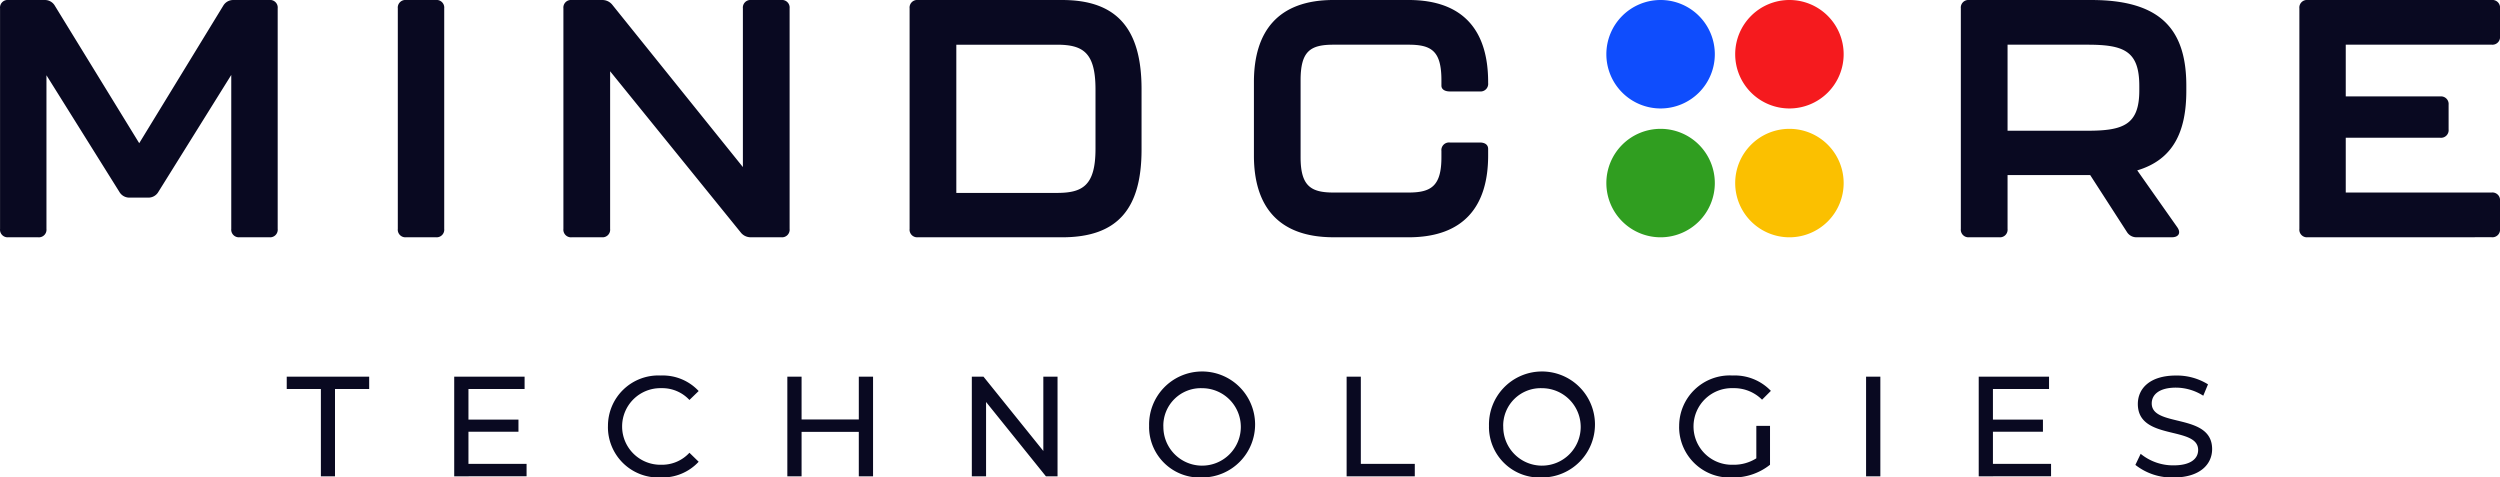
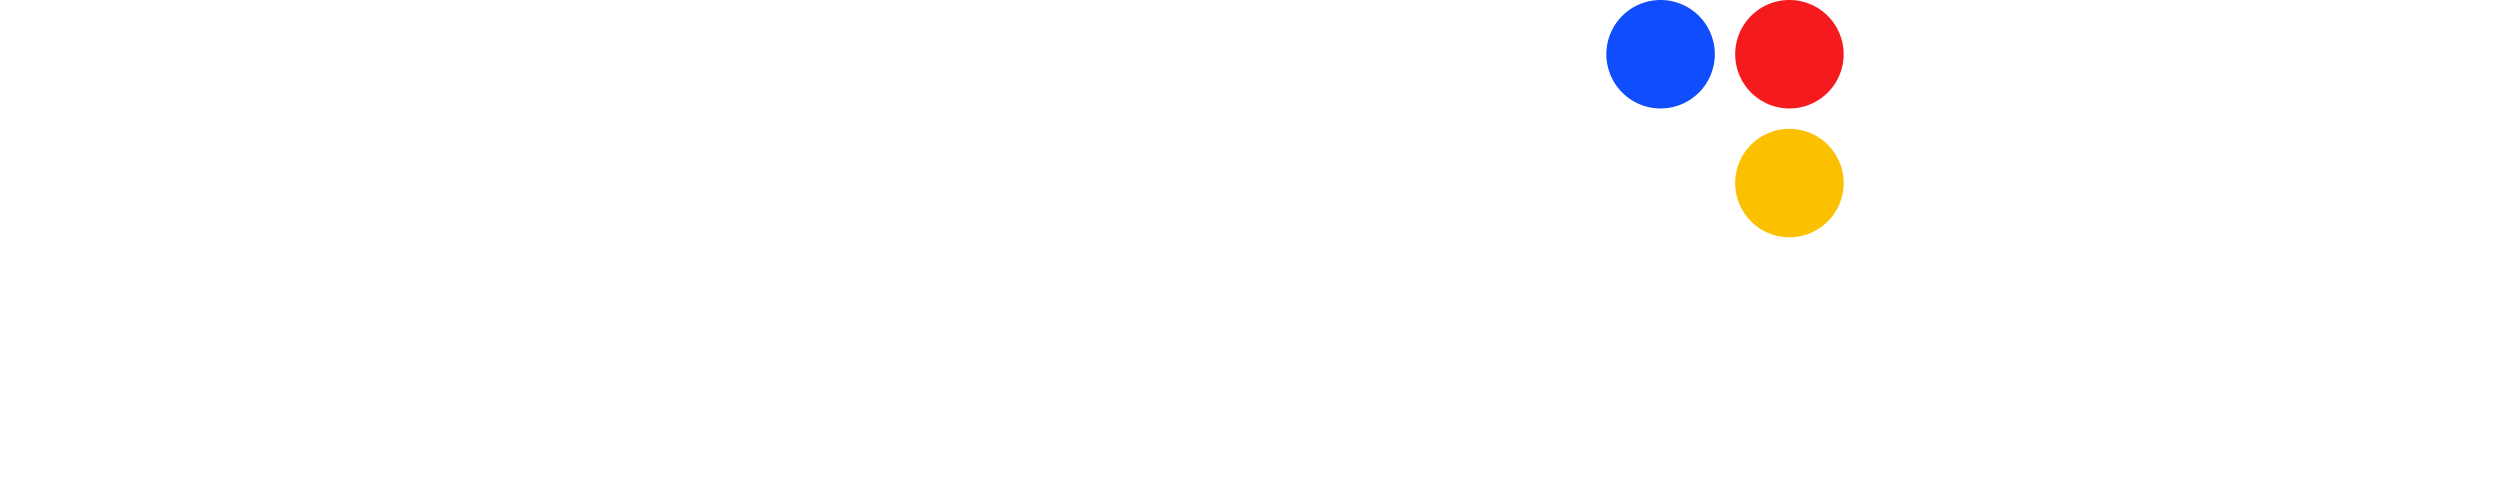
<svg xmlns="http://www.w3.org/2000/svg" width="313.996" height="59.971" viewBox="0 0 313.996 59.971">
  <g id="Logo-Black" transform="translate(-123 -758)">
-     <path id="Path_326" data-name="Path 326" d="M17974.2,23500.393l.664-1.393a6.431,6.431,0,0,0,4.129,1.451c2.164,0,3.09-.842,3.09-1.937,0-3.057-7.574-1.121-7.574-5.773,0-1.93,1.5-3.572,4.785-3.572a7.4,7.4,0,0,1,4.027,1.105l-.594,1.43a6.455,6.455,0,0,0-3.434-1.016c-2.125,0-3.039.895-3.039,1.984,0,3.061,7.586,1.143,7.586,5.738,0,1.914-1.539,3.563-4.848,3.563A7.409,7.409,0,0,1,17974.2,23500.393Zm-57.3-4.828a6.354,6.354,0,0,1,6.711-6.4,6.277,6.277,0,0,1,4.809,1.93l-1.109,1.107a4.966,4.966,0,0,0-3.633-1.447,4.812,4.812,0,1,0-.016,9.619,5.282,5.282,0,0,0,2.93-.807v-4.074h1.719v4.881a7.381,7.381,0,0,1-4.734,1.6A6.352,6.352,0,0,1,17916.895,23495.564Zm-23.883,0a6.657,6.657,0,1,1,6.668,6.408A6.358,6.358,0,0,1,17893.012,23495.564Zm1.789,0a4.864,4.864,0,1,0,4.879-4.807A4.707,4.707,0,0,0,17894.8,23495.564Zm-44.477,0a6.657,6.657,0,1,1,6.664,6.408A6.357,6.357,0,0,1,17850.324,23495.564Zm1.789,0a4.864,4.864,0,1,0,4.875-4.807A4.709,4.709,0,0,0,17852.113,23495.564Zm-69.758,0a6.328,6.328,0,0,1,6.633-6.4,6.168,6.168,0,0,1,4.758,1.949l-1.16,1.123a4.658,4.658,0,0,0-3.523-1.482,4.811,4.811,0,1,0,0,9.619,4.666,4.666,0,0,0,3.523-1.506l1.16,1.129a6.193,6.193,0,0,1-4.77,1.973A6.333,6.333,0,0,1,17782.355,23495.564Zm172.164,6.26v-12.514h8.832v1.551h-7.047v3.846h6.281v1.521h-6.281v4.037h7.3v1.559Zm-14.148,0v-12.514h1.793v12.514Zm-65.242,0v-12.514h1.785v10.955h6.777v1.559Zm-37.77,0-7.516-9.334v9.334h-1.789v-12.514h1.465l7.516,9.332v-9.332h1.785v12.514Zm-23.5,0v-5.58h-7.187v5.58h-1.789v-12.514h1.789v5.379h7.188v-5.379h1.789v12.514Zm-50.816,0v-12.514h8.84v1.551h-7.051v3.846h6.281v1.521h-6.281v4.037h7.3v1.559Zm-16.746,0v-10.963h-4.289v-1.551h10.355v1.551h-4.293v10.963Zm249.551-30.023a.954.954,0,0,1-1.055-1.055v-27.691a.955.955,0,0,1,1.055-1.053h23.09a.956.956,0,0,1,1.055,1.053v3.5a.958.958,0,0,1-1.055,1.057h-18.32v6.5h11.863a.958.958,0,0,1,1.055,1.053v3.08a.957.957,0,0,1-1.055,1.057h-11.863v6.879h18.32a.959.959,0,0,1,1.055,1.061v3.5a.956.956,0,0,1-1.055,1.055Zm-21.457,0a1.4,1.4,0,0,1-1.266-.674l-4.605-7.137h-10.379v6.756a.954.954,0,0,1-1.055,1.055h-3.754a.957.957,0,0,1-1.059-1.055v-27.691a.957.957,0,0,1,1.059-1.053h15.32c8.652,0,11.941,3.631,11.941,10.76v.639c0,5.152-1.645,8.65-6.164,10l5.023,7.135c.508.715.172,1.266-.668,1.266Zm-16.25-13.379h10.047c4.516,0,6.5-.76,6.5-5.068v-.545c0-4.393-1.9-5.193-6.5-5.193h-10.047Zm-84.656,13.379c-7,0-10-3.965-10-10.256v-9.244c0-6.326,3-10.3,10-10.3h9.418c7.008,0,10,3.973,10,10.3v.125a.956.956,0,0,1-1.051,1.061h-3.762c-.676,0-1.055-.3-1.055-.721v-.678c0-3.672-1.227-4.473-4.133-4.473h-9.418c-2.914,0-4.137.8-4.137,4.473v9.67c0,3.631,1.313,4.426,4.137,4.426h9.418c2.824,0,4.133-.795,4.133-4.426v-.8a.959.959,0,0,1,1.055-1.059h3.762c.672,0,1.051.3,1.051.807v.842c0,6.291-2.992,10.256-10,10.256Zm-52.191,0a.956.956,0,0,1-1.055-1.055v-27.691a.956.956,0,0,1,1.055-1.053h18.109c6.965,0,9.969,3.717,9.969,11.186v7.6c0,7.434-3,11.016-9.969,11.016Zm4.813-5.57h12.621c3.211,0,4.859-.883,4.859-5.527v-7.475c0-4.641-1.566-5.613-4.859-5.613h-12.621Zm-25.789,5.57a1.577,1.577,0,0,1-1.309-.633l-16.383-20.217v19.795a.955.955,0,0,1-1.051,1.055h-3.758a.955.955,0,0,1-1.059-1.055v-27.691a.956.956,0,0,1,1.059-1.053h3.8a1.6,1.6,0,0,1,1.309.633l16.375,20.35v-19.93a.955.955,0,0,1,1.055-1.053h3.758a.956.956,0,0,1,1.055,1.053v27.691a.956.956,0,0,1-1.055,1.055Zm-43.3,0a.957.957,0,0,1-1.059-1.055v-27.691a.957.957,0,0,1,1.059-1.053h3.715a.956.956,0,0,1,1.055,1.053v27.691a.956.956,0,0,1-1.055,1.055Zm-20.918,0a.959.959,0,0,1-1.059-1.055v-19.332l-9.156,14.689a1.434,1.434,0,0,1-1.262.719h-2.367a1.441,1.441,0,0,1-1.266-.719l-9.16-14.65v19.293a.955.955,0,0,1-1.059,1.055h-3.711a.957.957,0,0,1-1.059-1.055v-27.691a.957.957,0,0,1,1.059-1.053h4.559a1.434,1.434,0,0,1,1.262.715l10.6,17.27,10.555-17.27a1.443,1.443,0,0,1,1.262-.715h4.523a.953.953,0,0,1,1.051,1.053v27.691a.953.953,0,0,1-1.051,1.055Z" transform="translate(-17583 -22684.002)" fill="#090921" />
    <g id="Group_741" data-name="Group 741" transform="translate(324.757 758)">
      <path id="Path_322" data-name="Path 322" d="M418.417,6.811A6.811,6.811,0,1,1,411.606,0a6.811,6.811,0,0,1,6.811,6.811" transform="translate(-404.796 0)" fill="#0f4dfd" />
      <path id="Path_323" data-name="Path 323" d="M450.884,6.811A6.811,6.811,0,1,1,444.073,0a6.811,6.811,0,0,1,6.811,6.811" transform="translate(-421.081 0)" fill="#f51a1e" />
-       <path id="Path_324" data-name="Path 324" d="M418.417,39.277a6.811,6.811,0,1,1-6.811-6.811,6.811,6.811,0,0,1,6.811,6.811" transform="translate(-404.796 -16.284)" fill="#309e20" />
      <path id="Path_325" data-name="Path 325" d="M450.884,39.277a6.811,6.811,0,1,1-6.811-6.811,6.811,6.811,0,0,1,6.811,6.811" transform="translate(-421.081 -16.284)" fill="#fbc000" />
    </g>
  </g>
</svg>